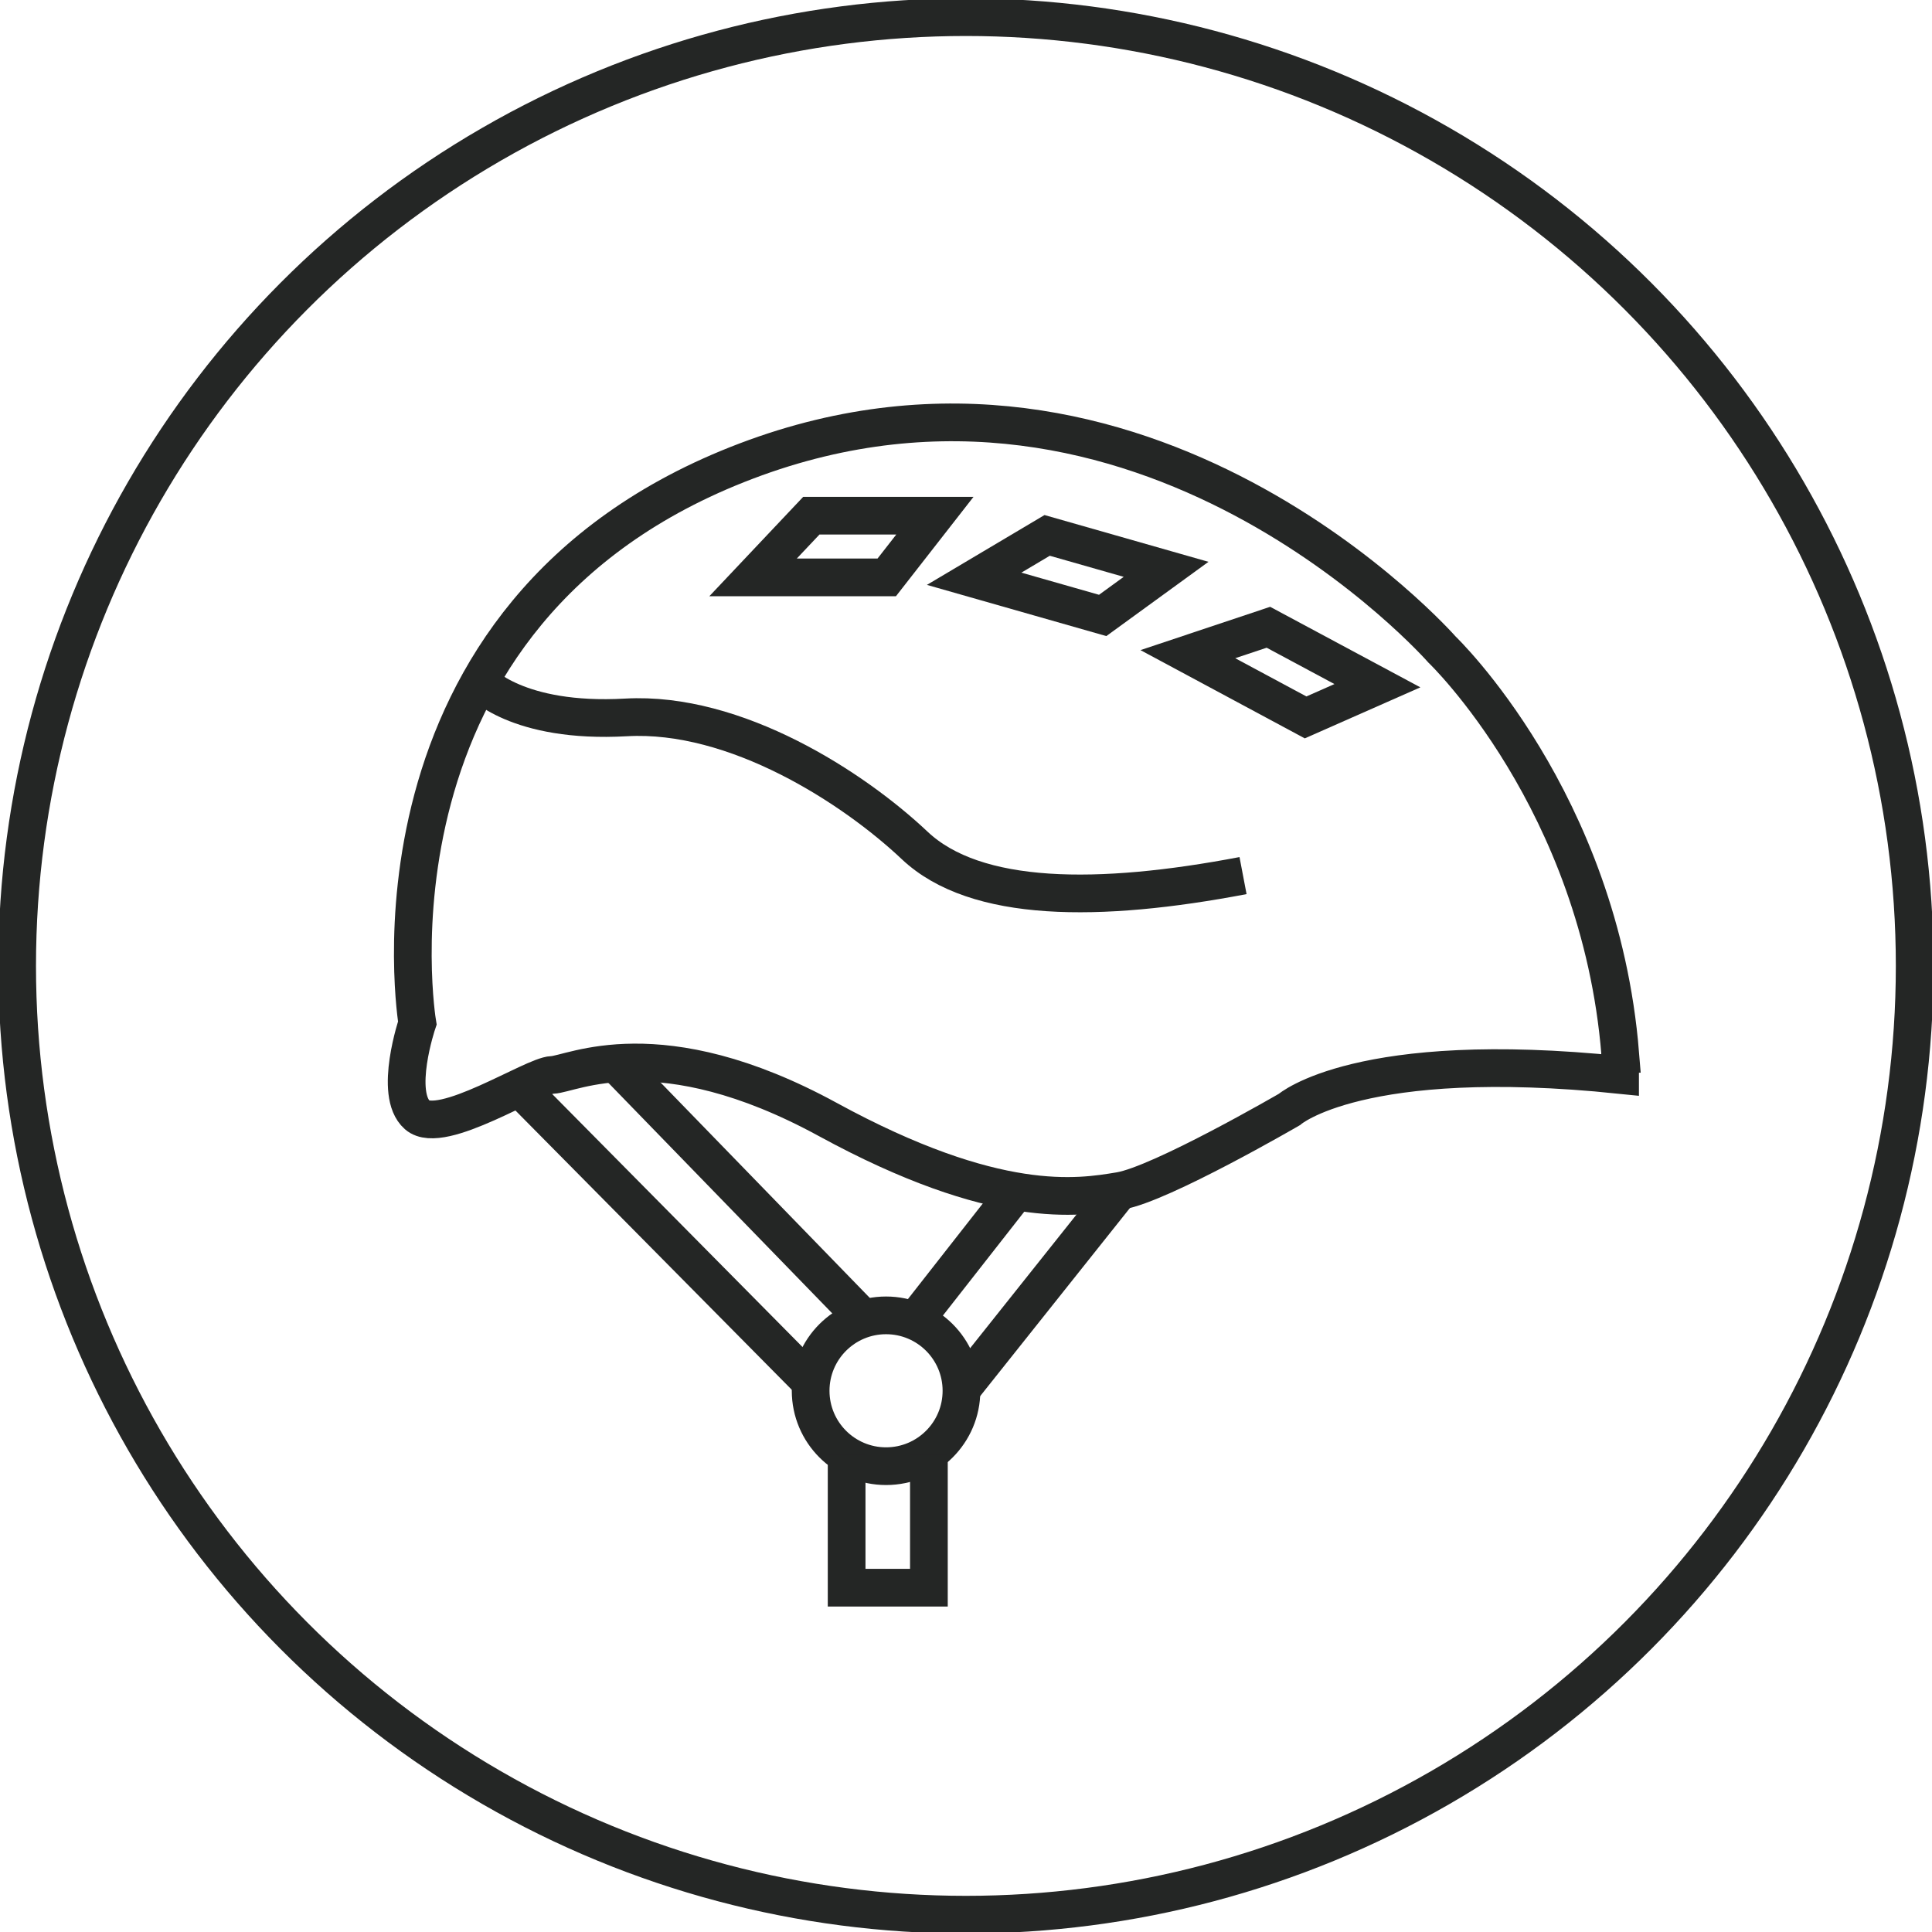
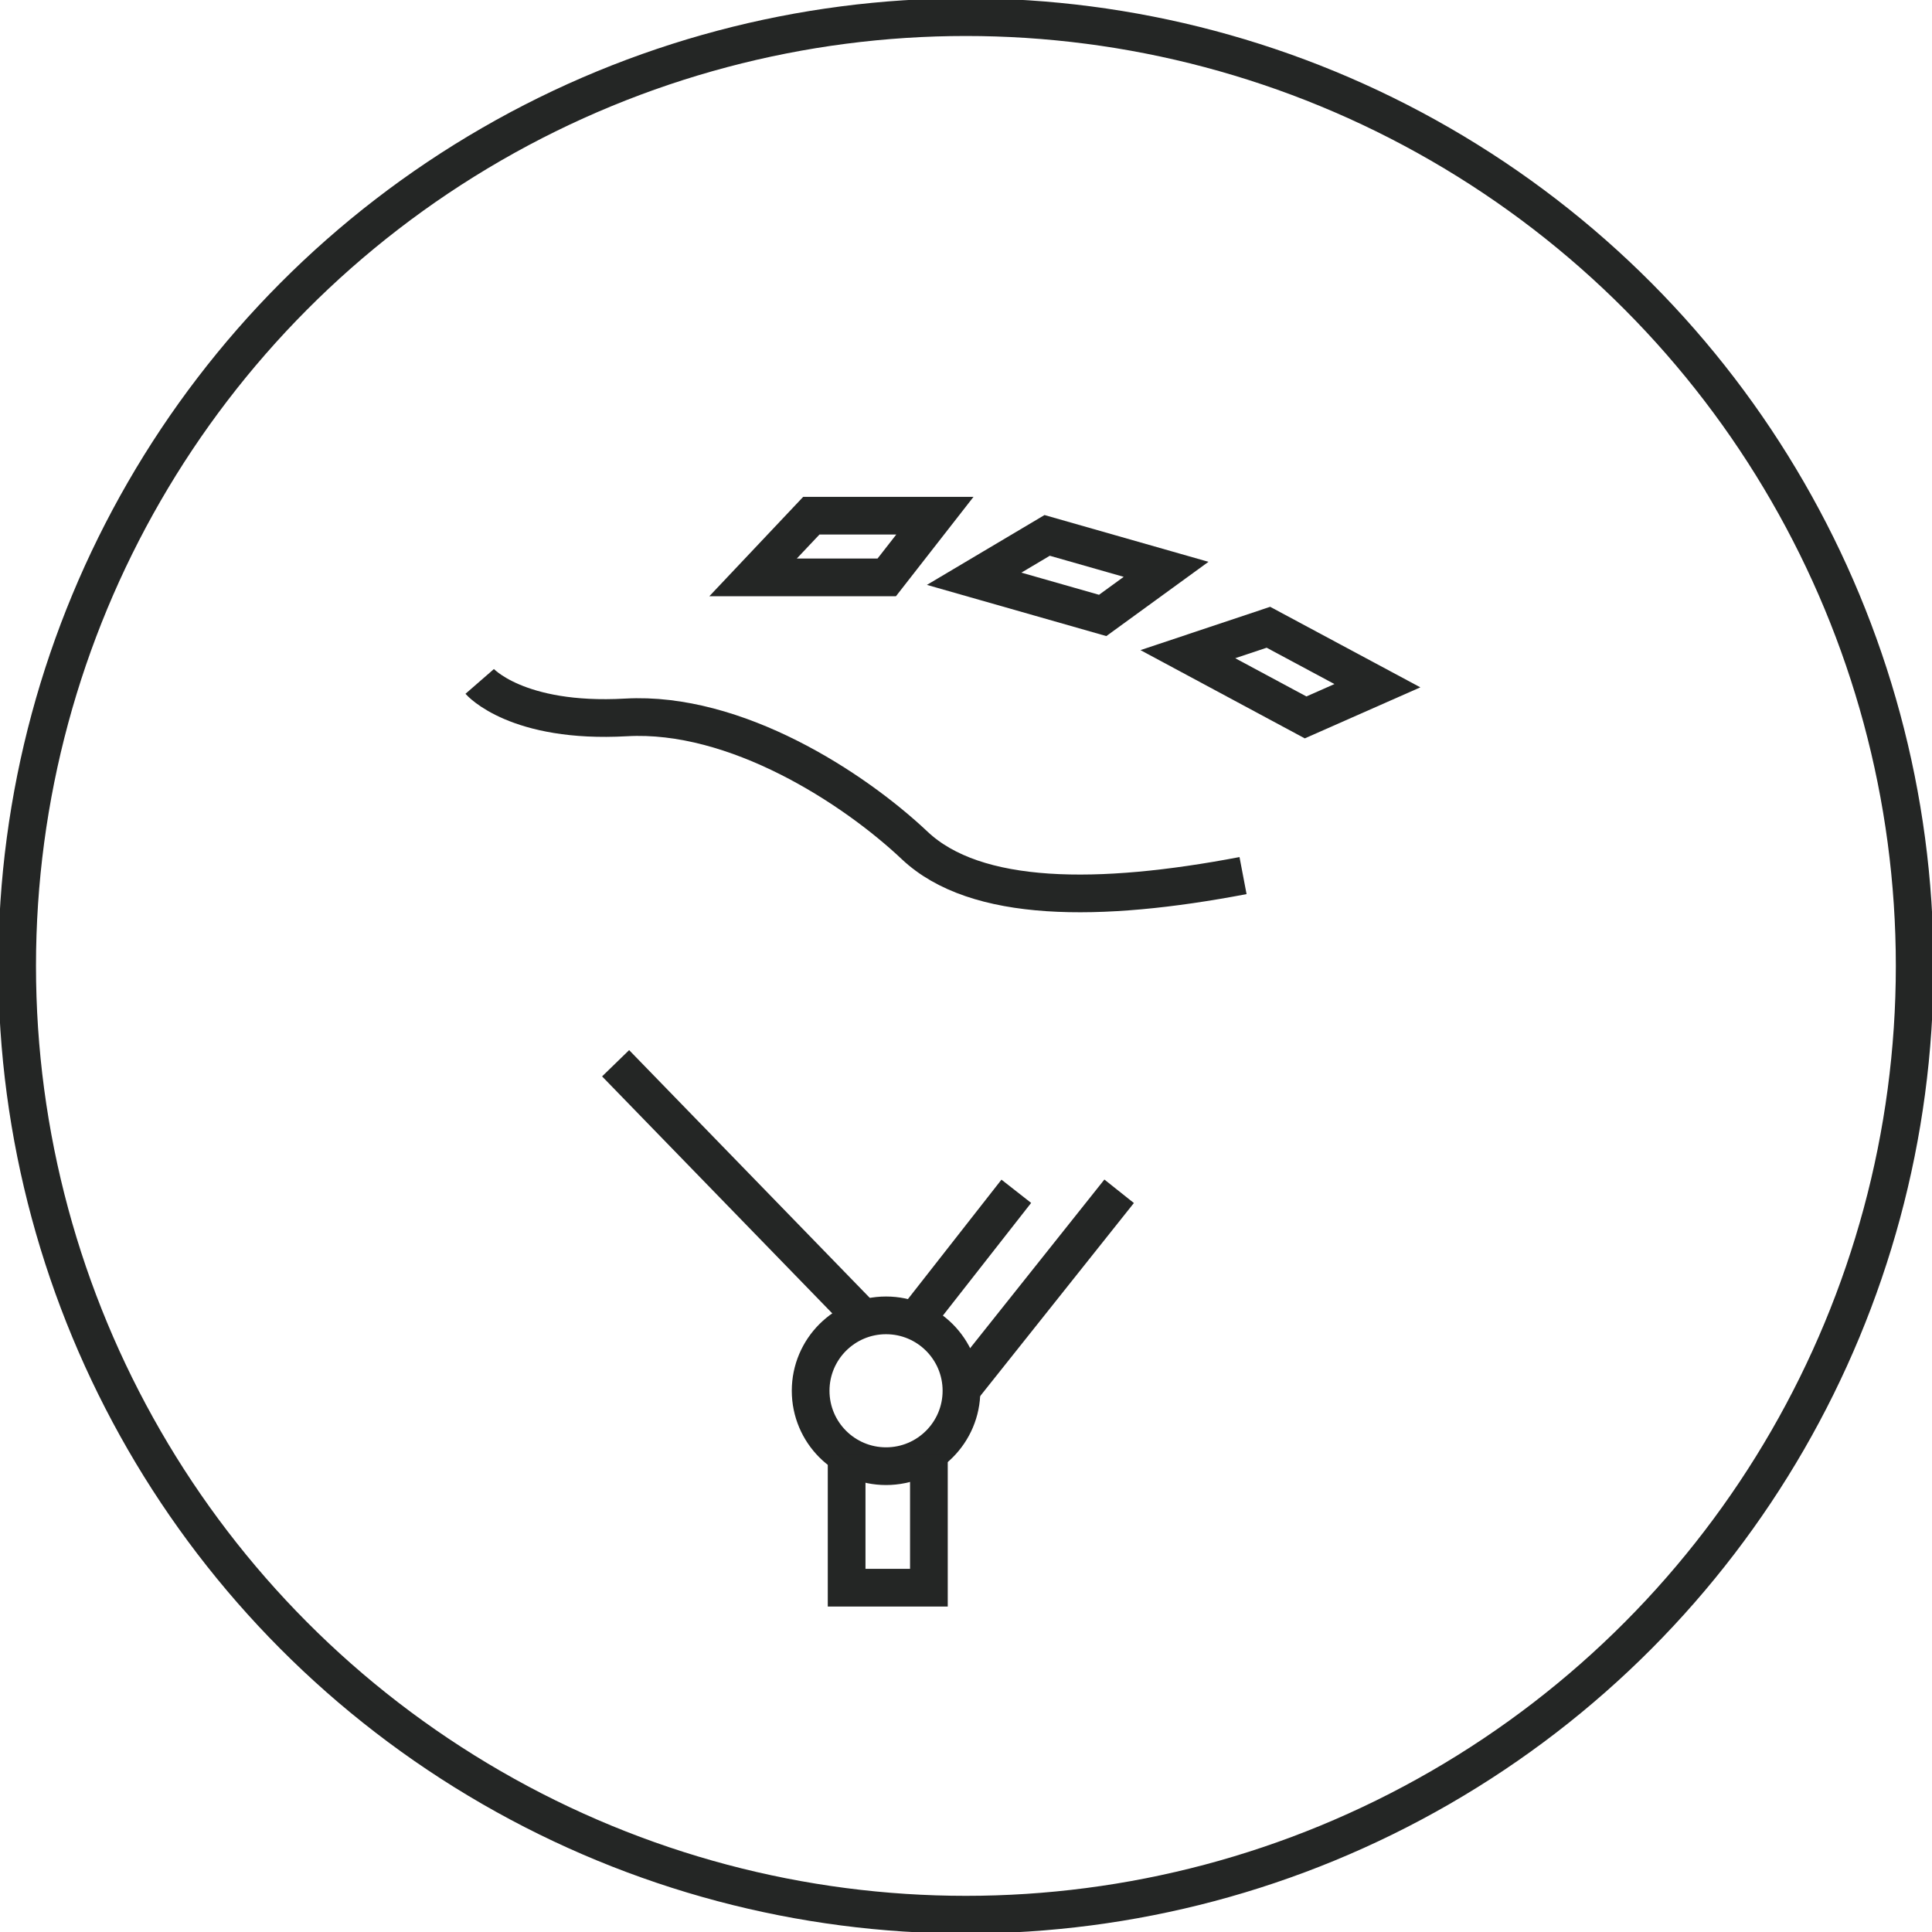
<svg xmlns="http://www.w3.org/2000/svg" id="Capa_1" data-name="Capa 1" viewBox="0 0 112.73 112.73">
  <defs>
    <style>      .cls-1 {        fill: none;        stroke: #242625;        stroke-miterlimit: 10;        stroke-width: 2.2px;      }    </style>
  </defs>
  <circle class="cls-1" cx="56.36" cy="56.36" r="55.36" />
  <g>
-     <path class="cls-1" d="M94.53,61.49v1.23c-15.2-1.57-19.3,2.02-19.3,2.02,0,0-7.49,4.35-9.89,4.75-2.4,.4-7.2,1.2-17.04-4.17-9.84-5.37-14.95-2.63-16.07-2.6s-6.48,3.57-7.88,2.34,0-5.37,0-5.37c0,0-4-23.99,19.2-32.79,23.19-8.8,40.59,11,40.59,11,0,0,9.2,8.8,10.4,23.59Z" />
-     <line class="cls-1" x1="30.3" y1="63.46" x2="47.34" y2="80.68" />
    <circle class="cls-1" cx="51.7" cy="81.15" r="4.4" />
    <line class="cls-1" x1="35.92" y1="62.04" x2="50.14" y2="76.68" />
    <line class="cls-1" x1="59.3" y1="69.51" x2="53.37" y2="77.08" />
    <line class="cls-1" x1="65.3" y1="69.51" x2="55.93" y2="81.28" />
    <polyline class="cls-1" points="49.4 84.89 49.4 92.64 54.2 92.64 54.2 84.89" />
    <polygon class="cls-1" points="43.94 33.69 51.74 33.69 54.55 30.09 47.34 30.09 43.94 33.69" />
    <polygon class="cls-1" points="56.84 33.77 64.34 35.91 68.04 33.22 61.1 31.24 56.84 33.77" />
    <polygon class="cls-1" points="69.31 38.17 76.18 41.86 80.37 40.01 74.01 36.6 69.31 38.17" />
    <path class="cls-1" d="M27.99,39.76s2.14,2.46,8.54,2.1c6.4-.36,13.27,4.1,16.84,7.47,3.56,3.36,10.76,3.36,19.16,1.76" />
  </g>
</svg>